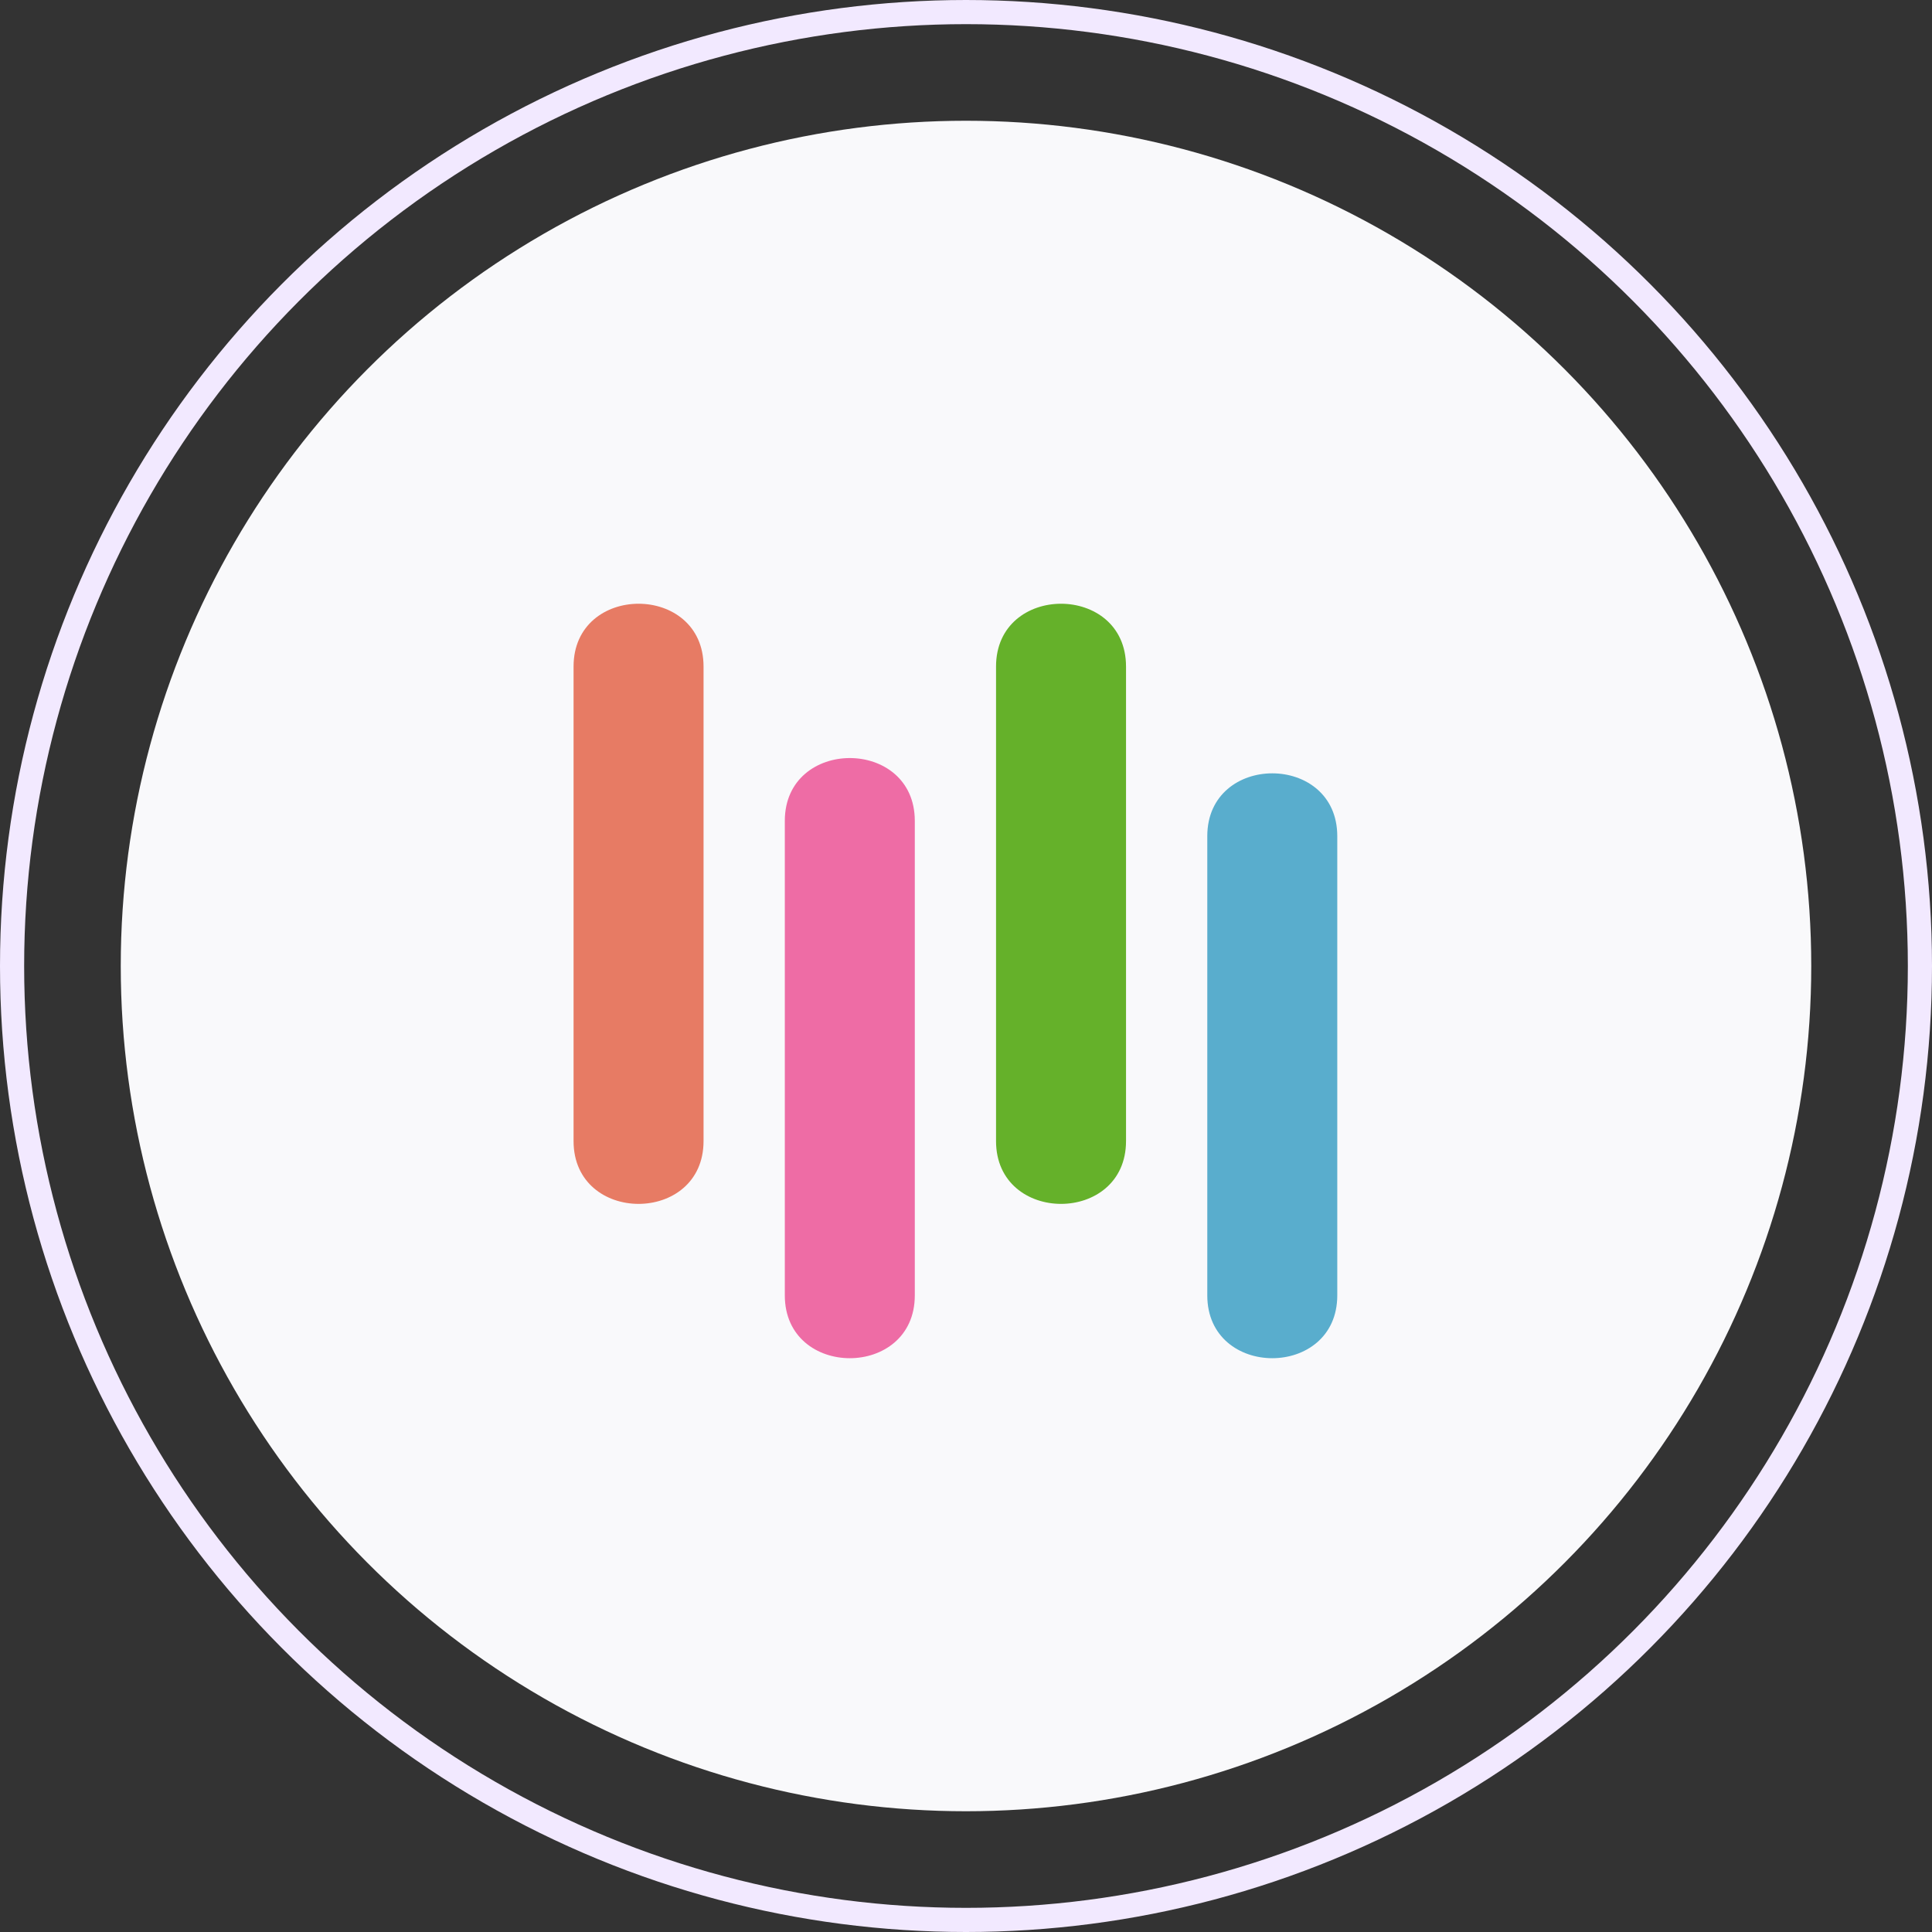
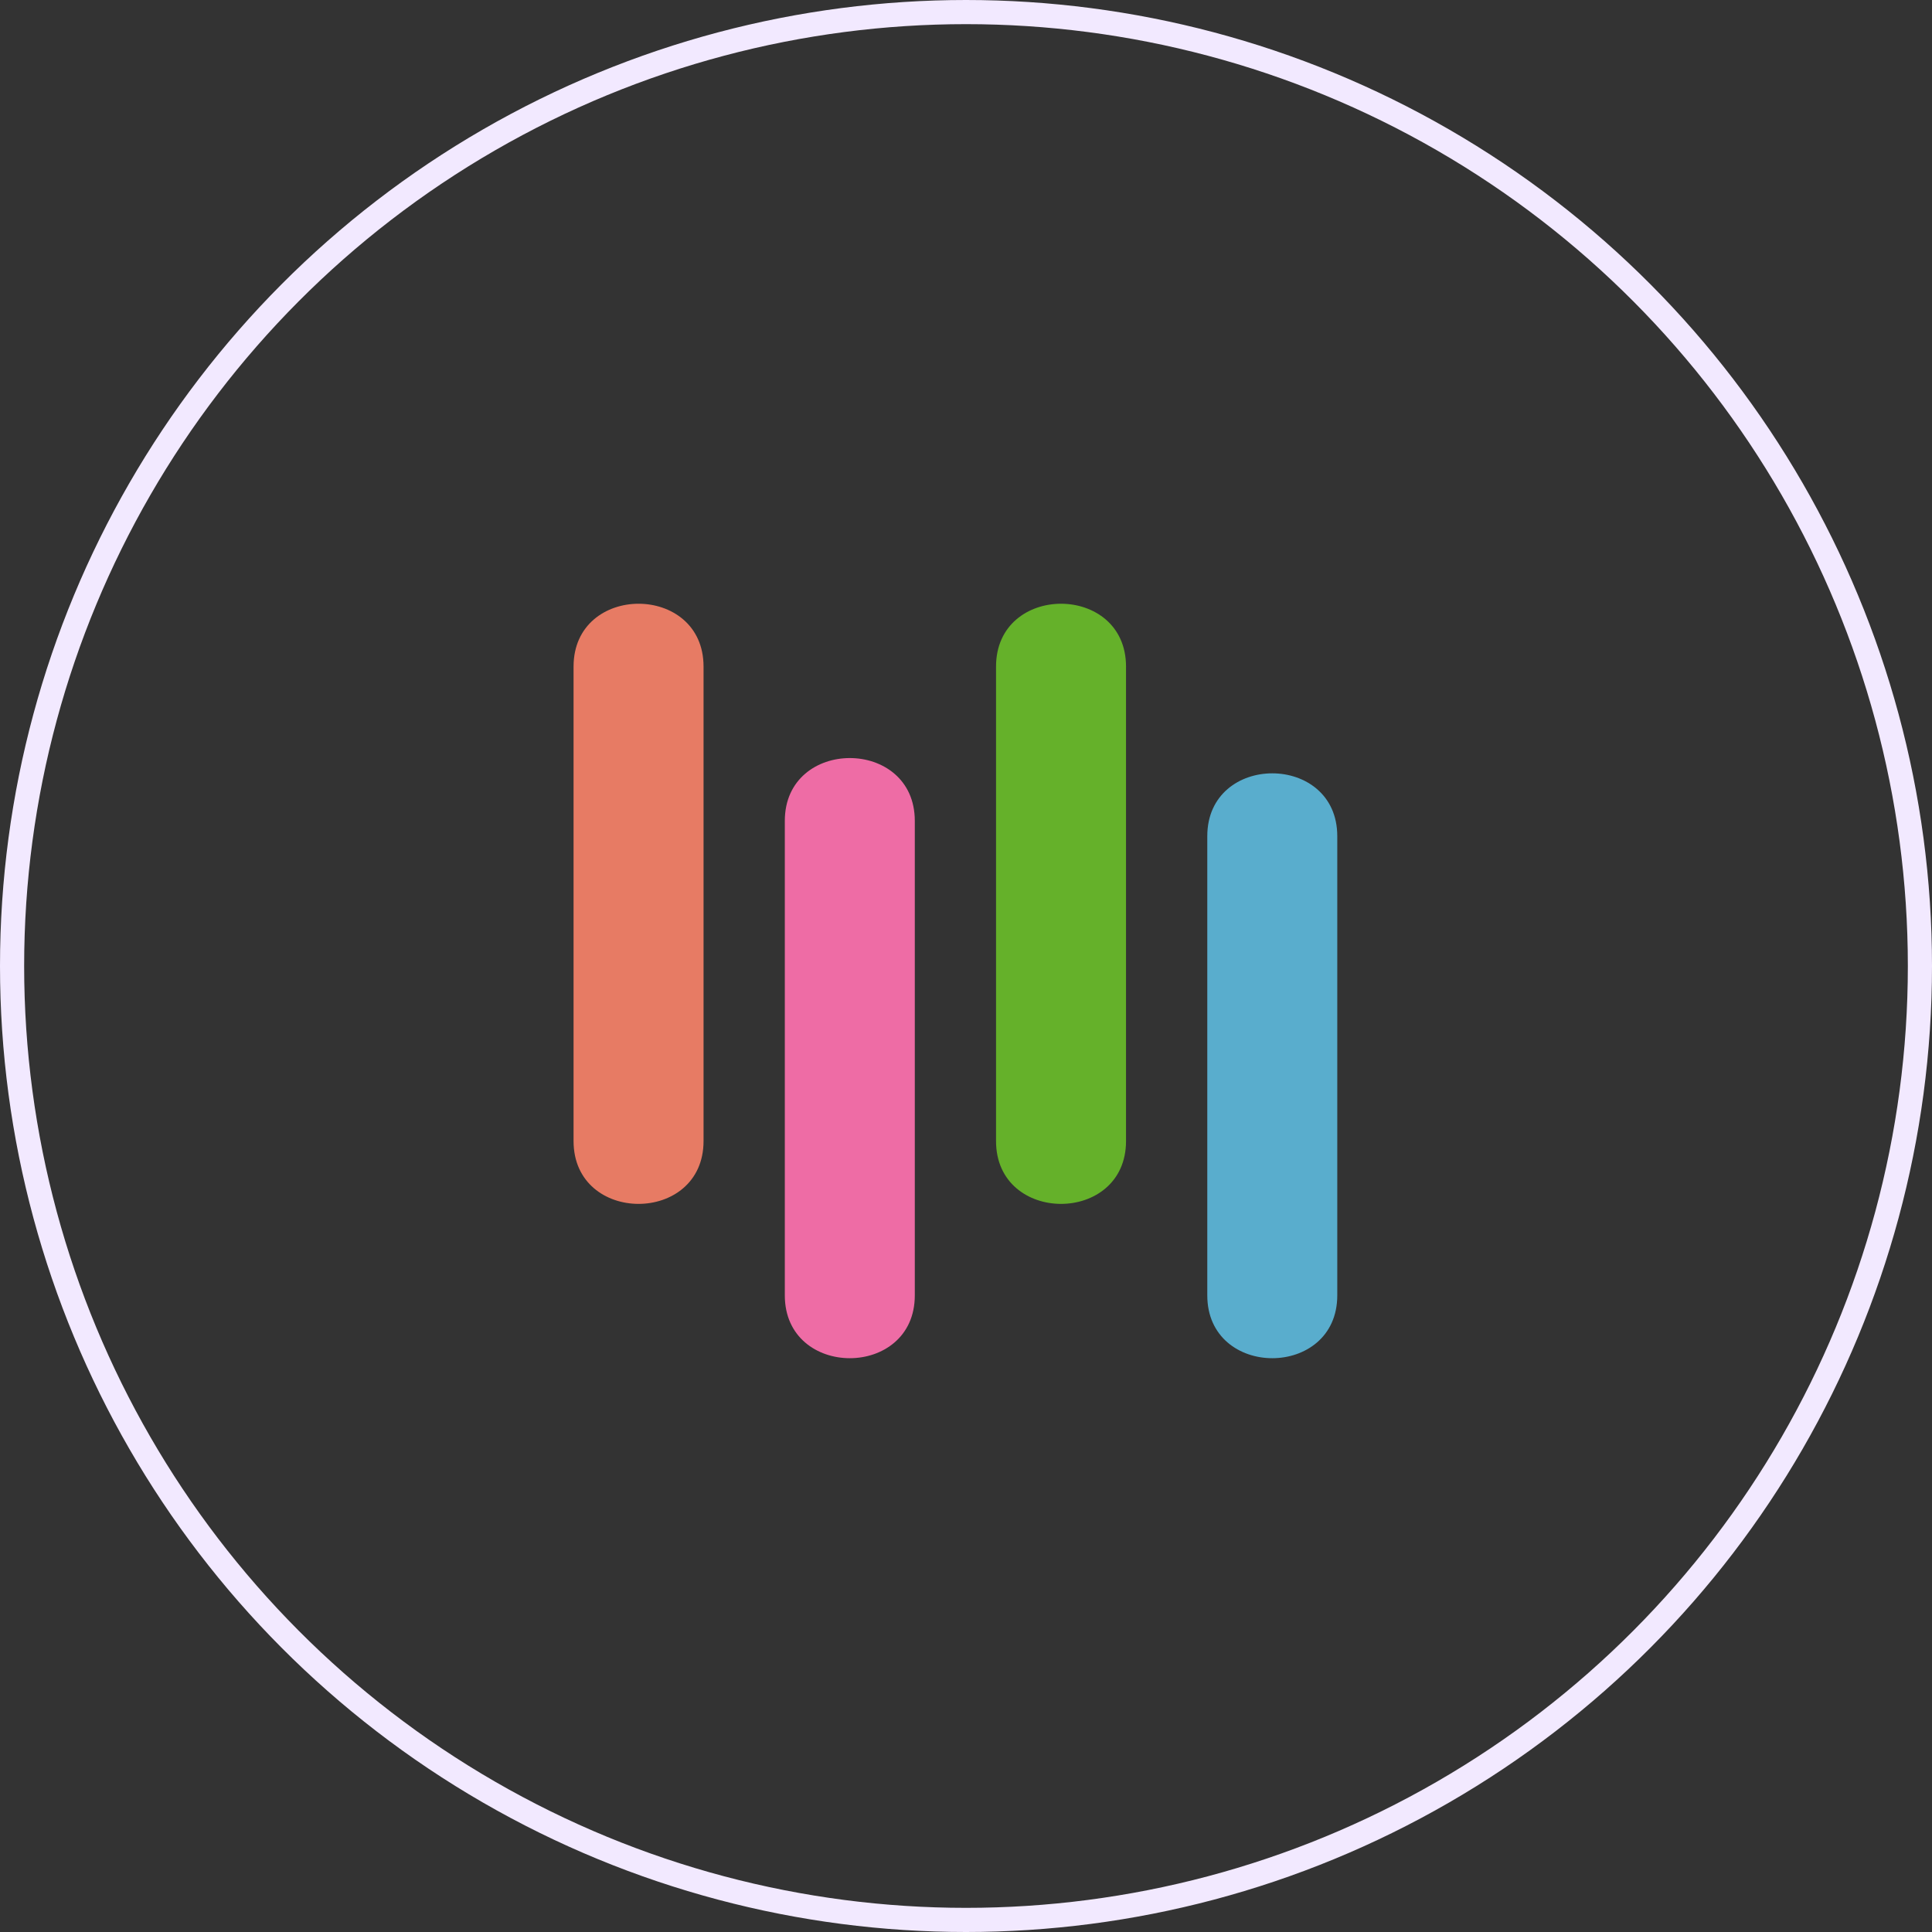
<svg xmlns="http://www.w3.org/2000/svg" width="64" height="64" viewBox="0 0 64 64" fill="none">
  <rect x="0" y="0" width="64" height="64" fill="#333333" stroke="none" />
-   <circle cx="32" cy="32" r="28" fill="#F9F9FB" />
  <circle cx="32" cy="32" r="31.6" stroke="#F2E9FF" stroke-width="0.8" />
  <path d="M23.306 37.799C23.306 40.574 19 40.574 19 37.799L19 22.081C19 19.306 23.306 19.306 23.306 22.081L23.306 37.799Z" fill="#E77B64" />
  <path d="M30.304 42.911C30.304 45.686 25.998 45.686 25.998 42.911L25.998 27.193C25.998 24.418 30.304 24.418 30.304 27.193L30.304 42.911Z" fill="#EE6CA5" />
  <path d="M37.301 37.799C37.301 40.574 32.995 40.574 32.995 37.799L32.995 22.081C32.995 19.306 37.301 19.306 37.301 22.081L37.301 37.799Z" fill="#65B12A" />
  <path d="M44.299 42.911C44.299 45.686 39.993 45.686 39.993 42.911L39.993 27.699C39.993 24.924 44.299 24.924 44.299 27.699L44.299 42.911Z" fill="#59ADCD" />
</svg>